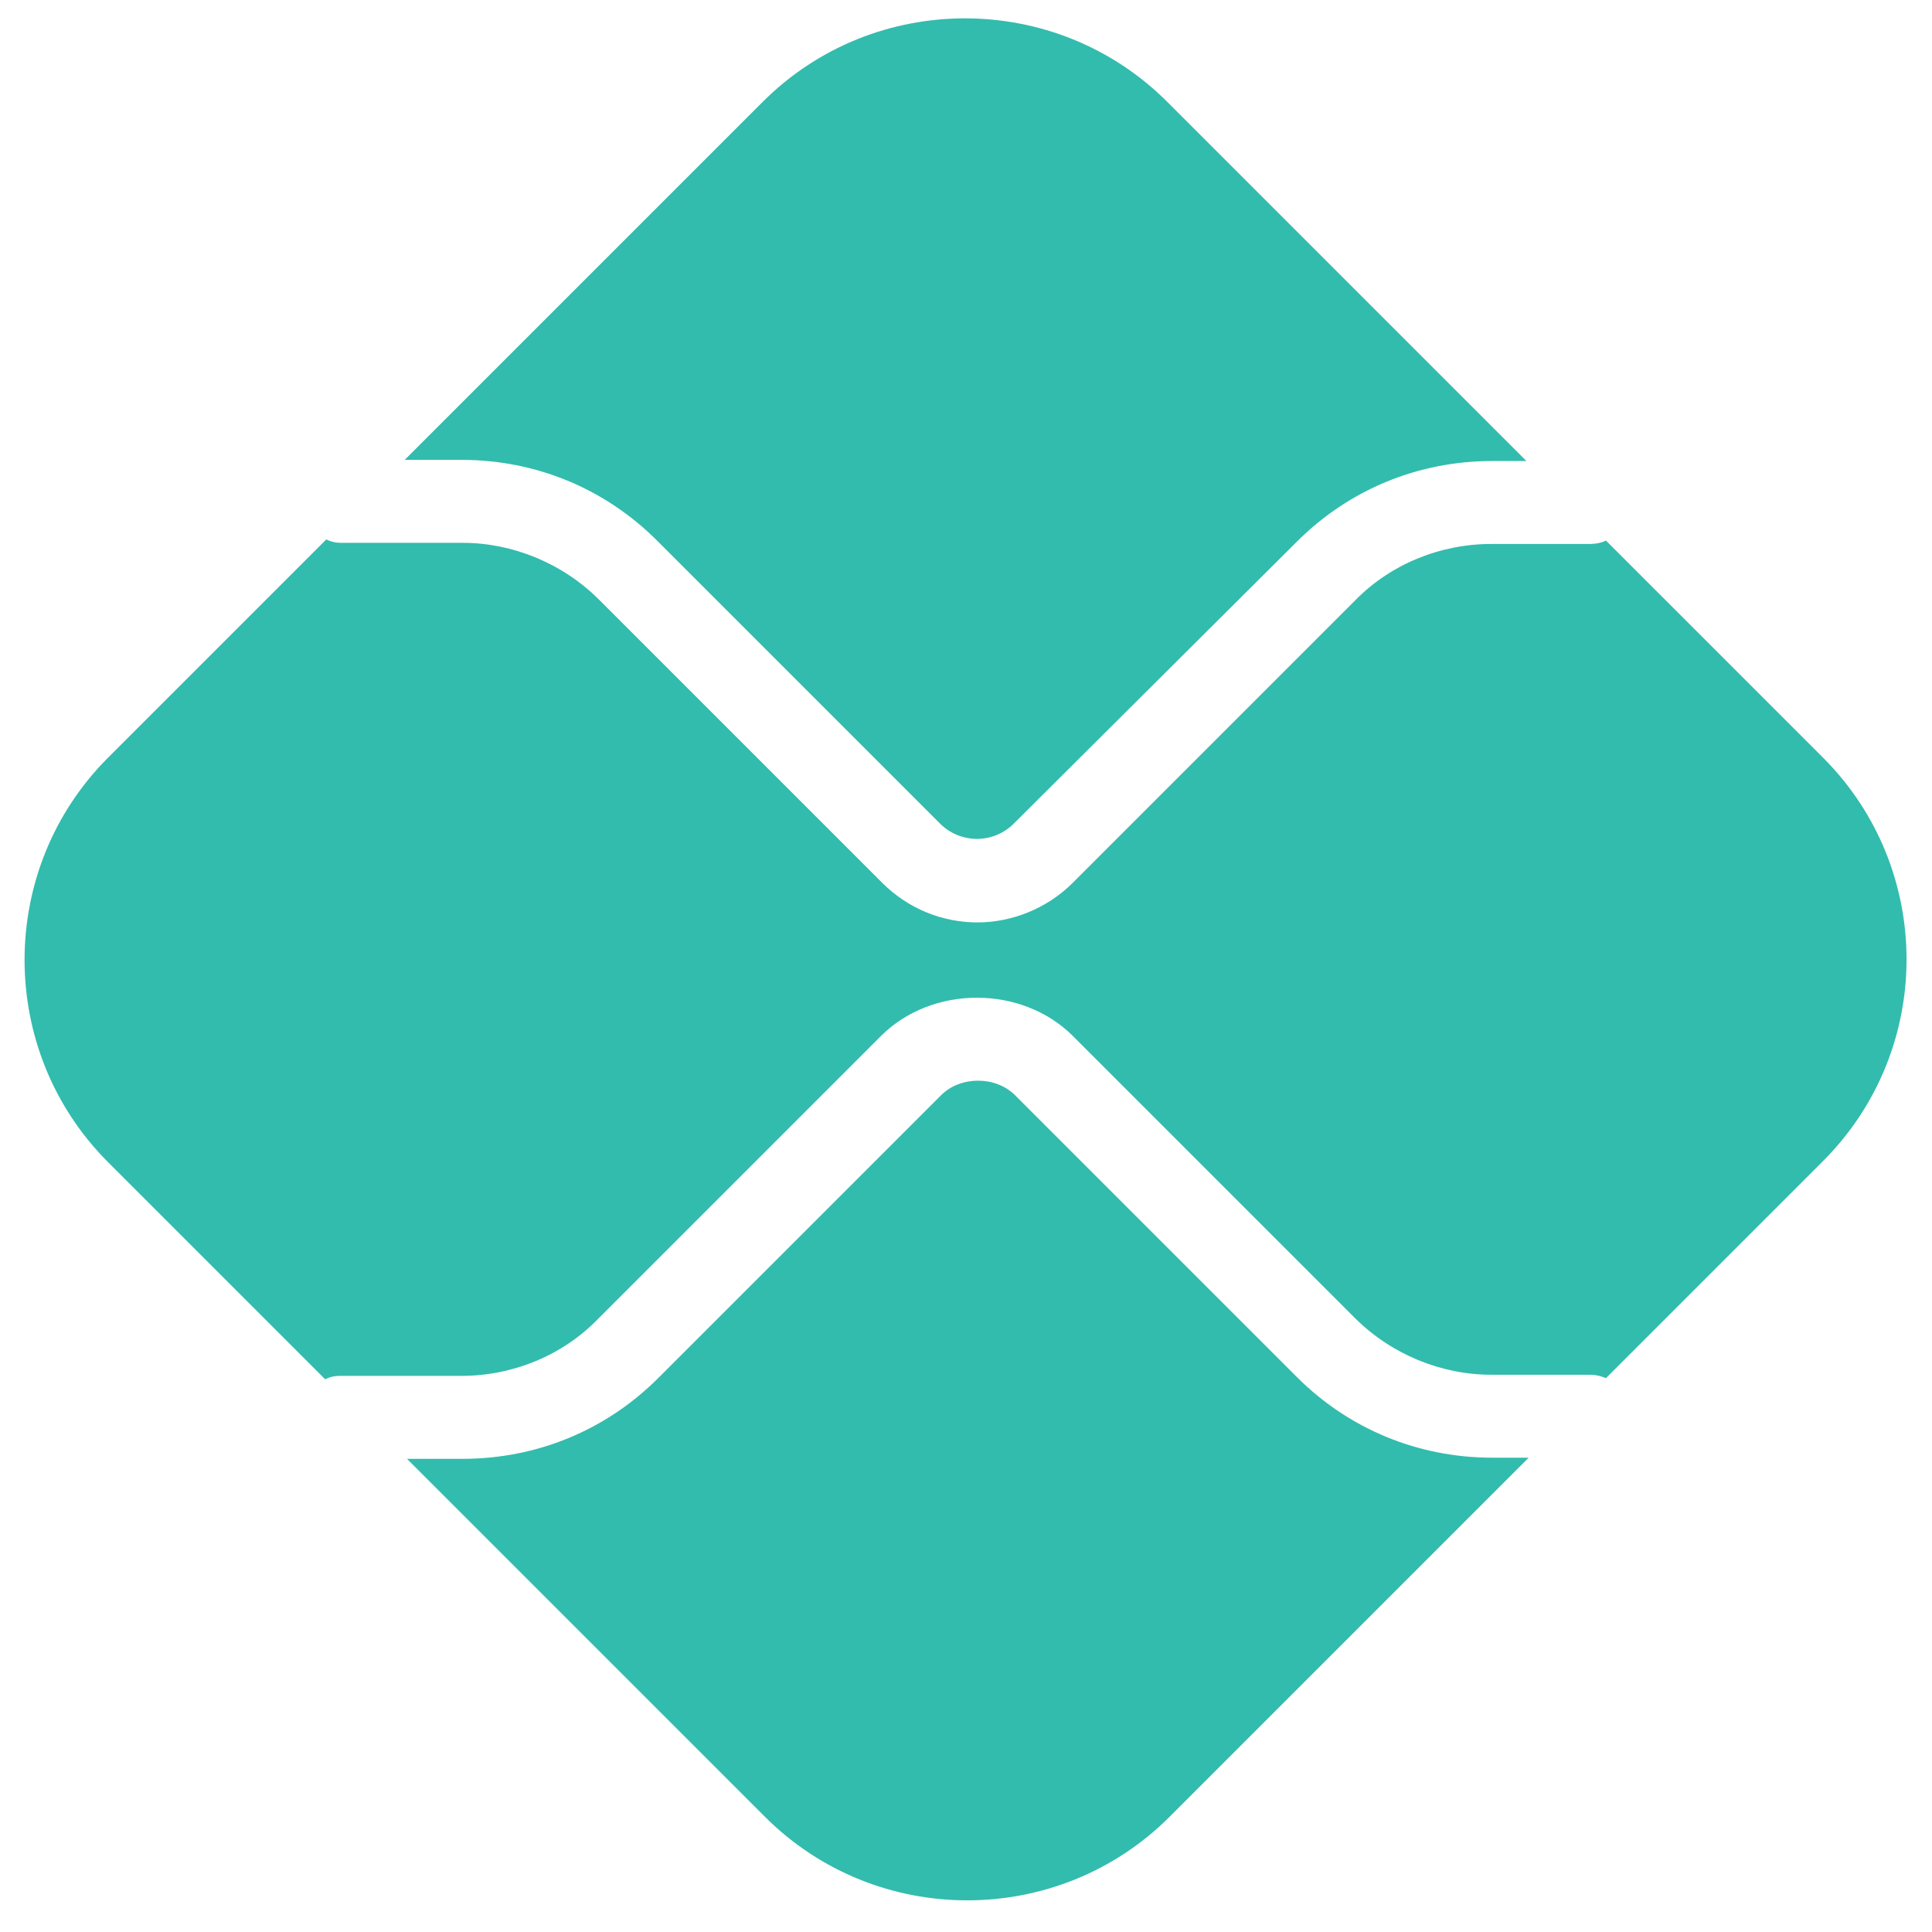
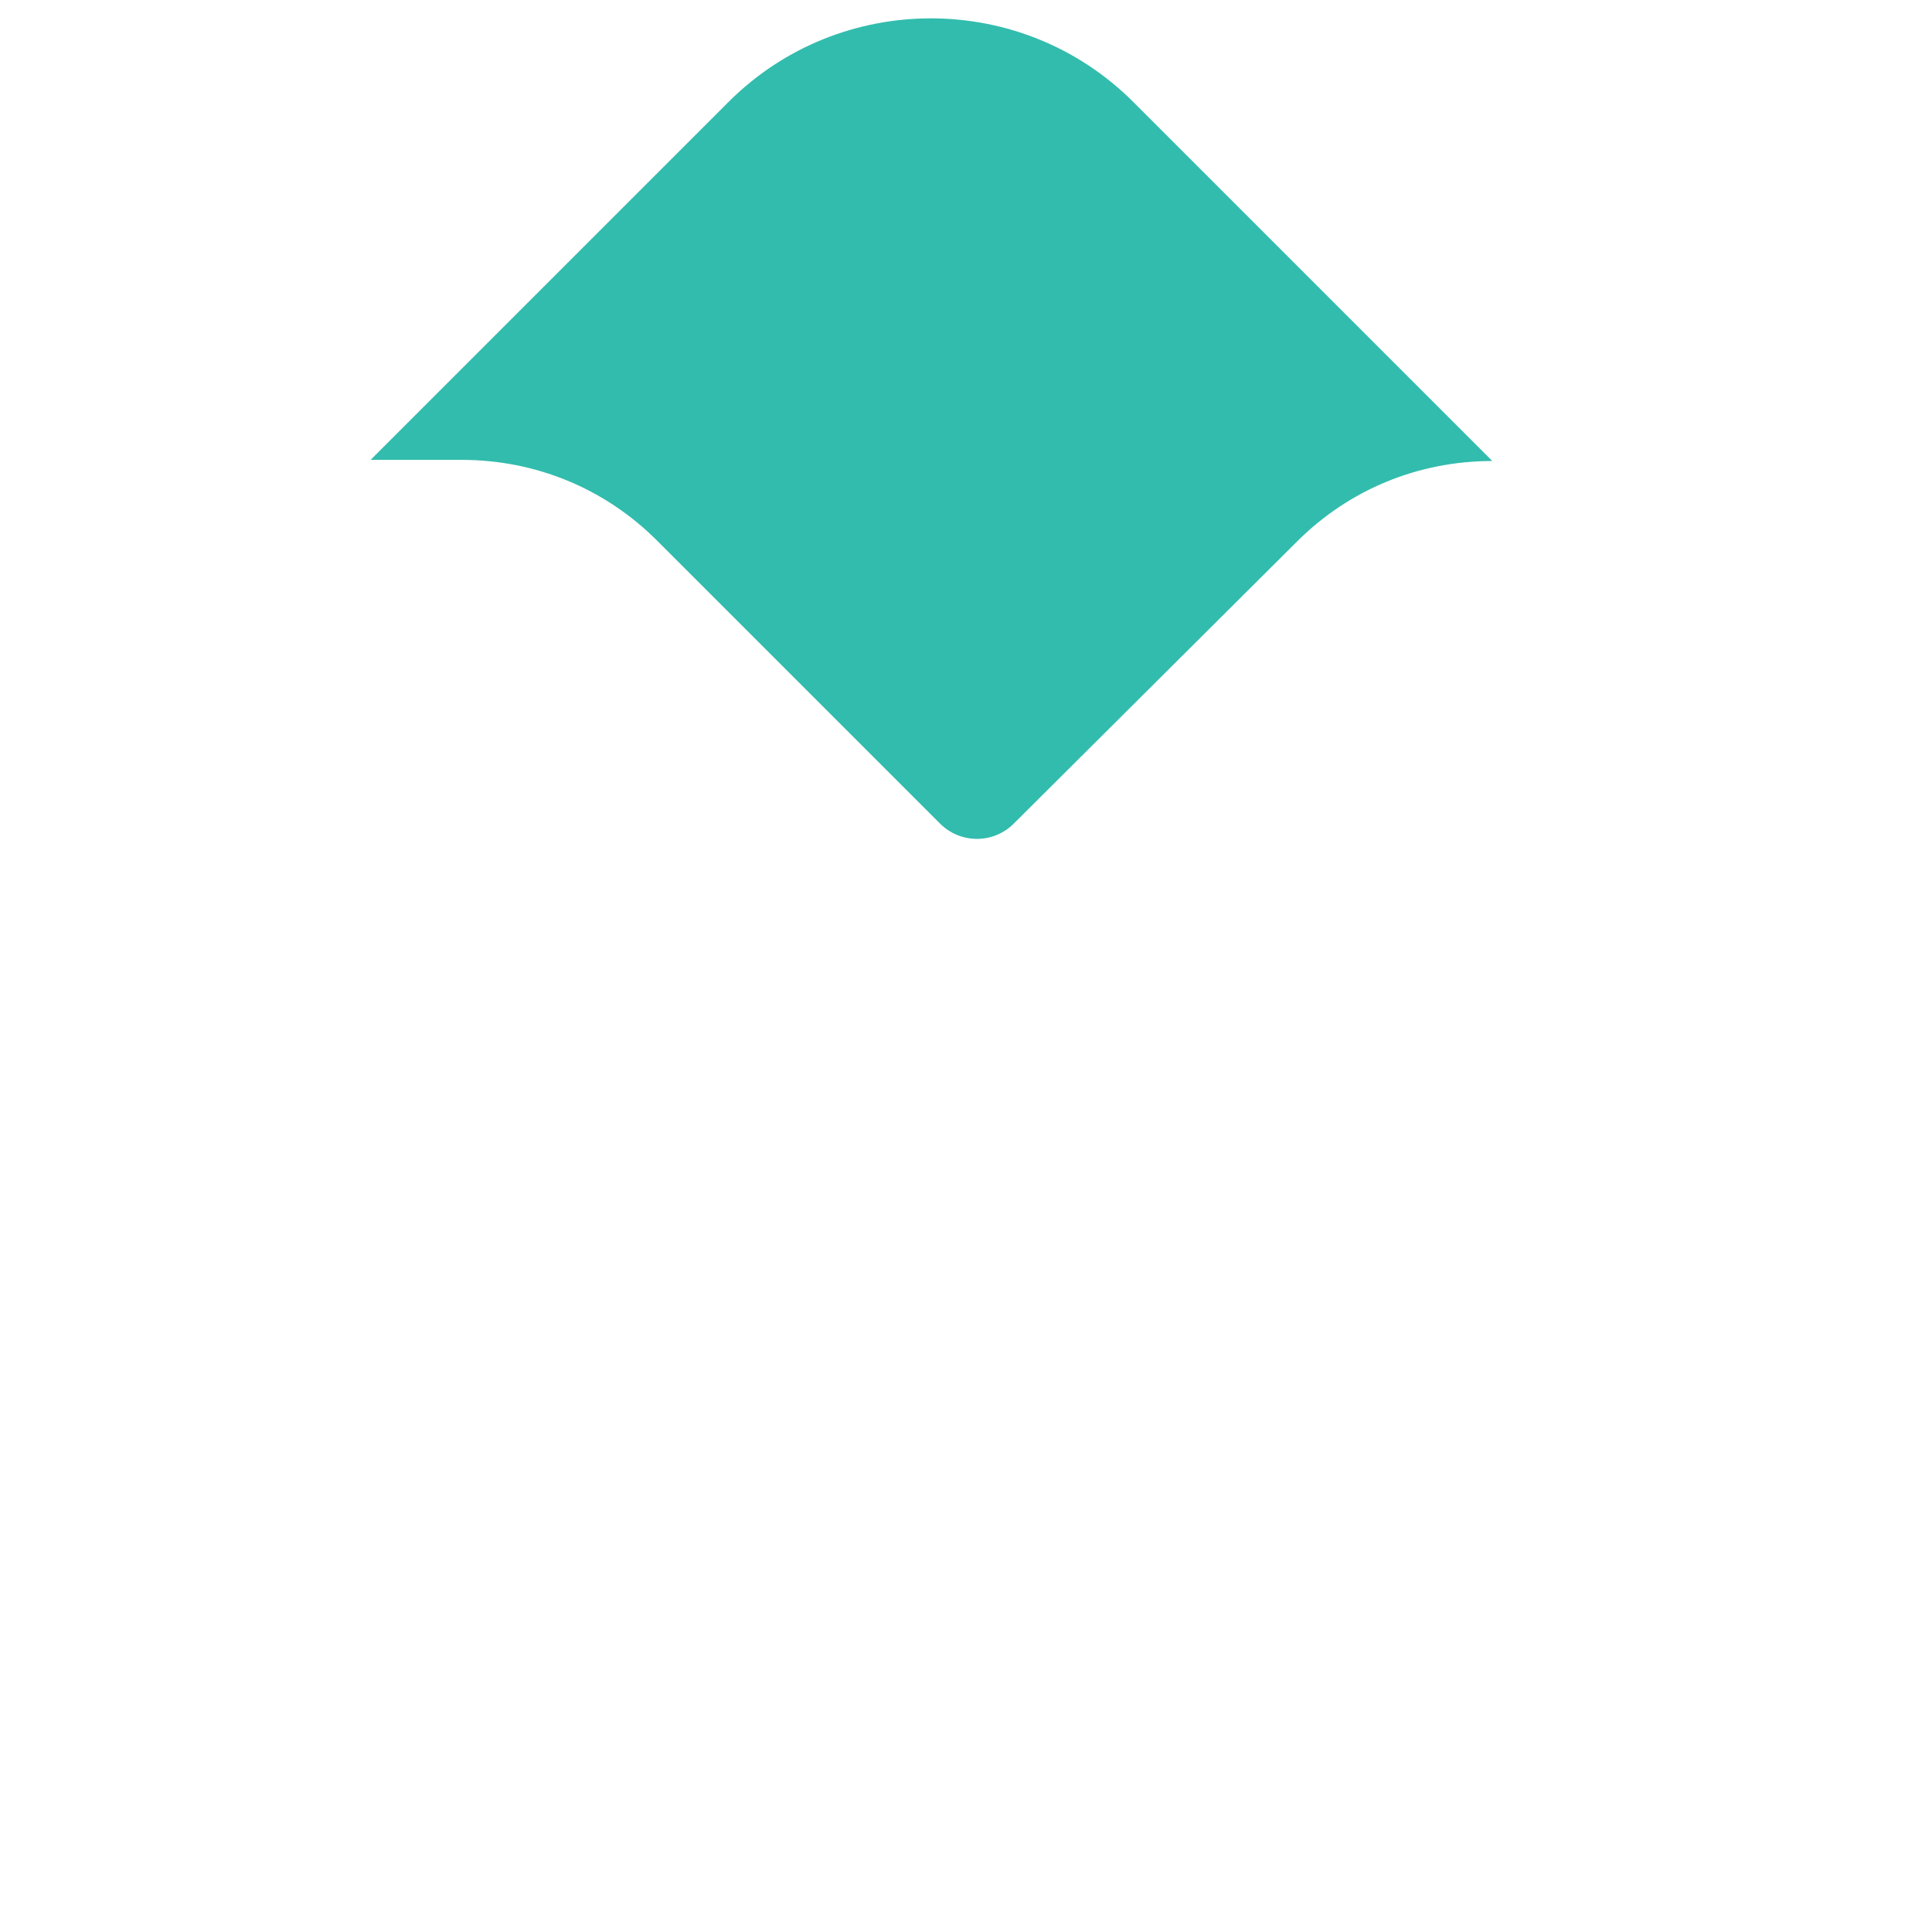
<svg xmlns="http://www.w3.org/2000/svg" width="170" height="170" xml:space="preserve" version="1.1">
  <g>
    <title>Layer 1</title>
    <g id="layer1">
-       <path fill="#32bcad" d="m131.311,128.265c-6.5,0 -12.6,-2.5 -17.2,-7.1l-24.8,-24.8c-1.7,-1.7 -4.8,-1.7 -6.5,0l-24.9,24.9c-4.6,4.6 -10.7,7.1 -17.2,7.1l-4.9,0l31.5,31.5c9.8,9.8 25.8,9.8 35.6,0l31.6,-31.6l-3.2,0z" class="st1" id="path2376" />
-       <path fill="#32bcad" d="m40.611,40.465c6.5,0 12.6,2.5 17.2,7.1l24.9,24.9c1.8,1.8 4.7,1.8 6.5,0l24.9,-24.8c4.6,-4.6 10.7,-7.1 17.2,-7.1l3,0l-31.6,-31.6c-9.8,-9.8 -25.8,-9.8 -35.6,0l-31.5,31.5l5,0z" class="st1" id="path2380" />
-       <path fill="#32bcad" d="m160.411,66.665l-19.1,-19.1c-0.4,0.2 -0.9,0.3 -1.4,0.3l-8.7,0c-4.5,0 -8.9,1.8 -12,5l-24.8,24.8c-2.3,2.3 -5.4,3.5 -8.4,3.5c-3.1,0 -6.1,-1.2 -8.4,-3.5l-24.9,-24.9c-3.2,-3.2 -7.6,-5 -12,-5l-10.7,0c-0.5,0 -0.9,-0.1 -1.3,-0.3l-19.2,19.2c-9.8,9.8 -9.8,25.8 0,35.6l19.1,19.1c0.4,-0.2 0.8,-0.3 1.3,-0.3l10.7,0c4.5,0 8.9,-1.8 12,-5l24.9,-24.9c4.5,-4.5 12.4,-4.5 16.9,0l24.8,24.8c3.2,3.2 7.6,5 12,5l8.7,0c0.5,0 0.9,0.1 1.4,0.3l19.1,-19.1c9.8,-9.8 9.8,-25.7 0,-35.5" class="st1" id="path2384" />
+       <path fill="#32bcad" d="m40.611,40.465c6.5,0 12.6,2.5 17.2,7.1l24.9,24.9c1.8,1.8 4.7,1.8 6.5,0l24.9,-24.8c4.6,-4.6 10.7,-7.1 17.2,-7.1l-31.6,-31.6c-9.8,-9.8 -25.8,-9.8 -35.6,0l-31.5,31.5l5,0z" class="st1" id="path2380" />
    </g>
  </g>
</svg>